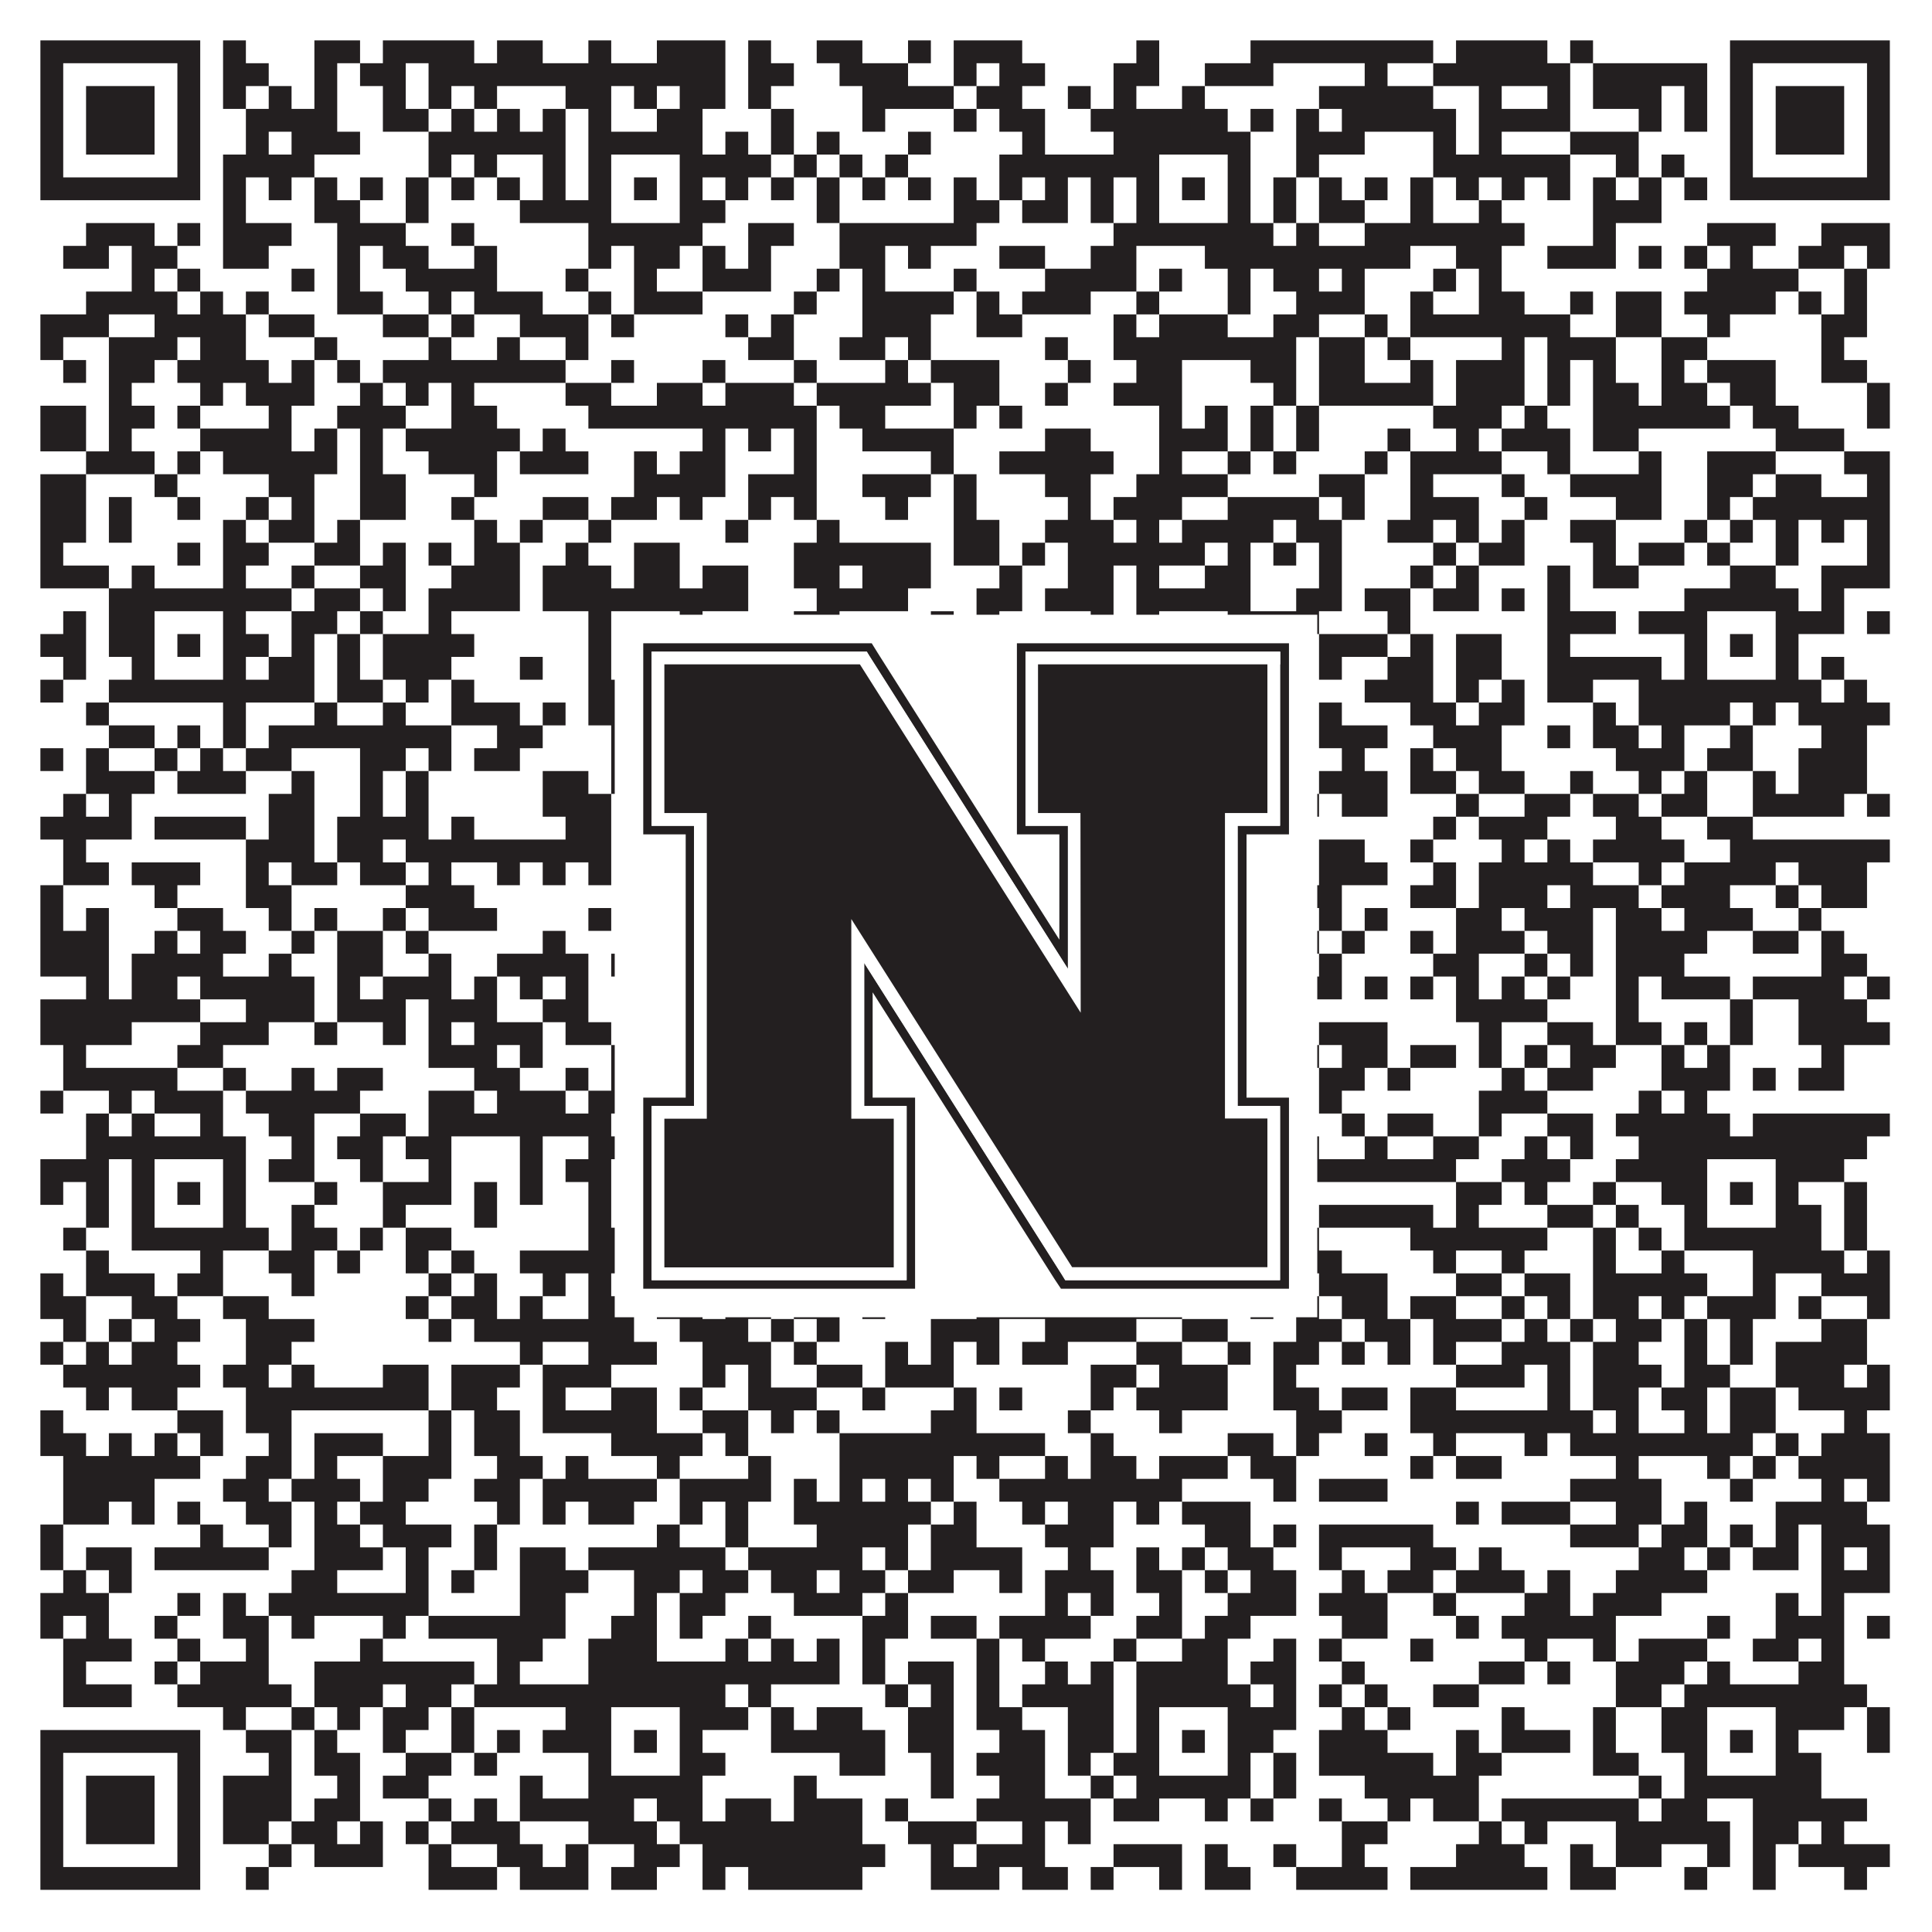
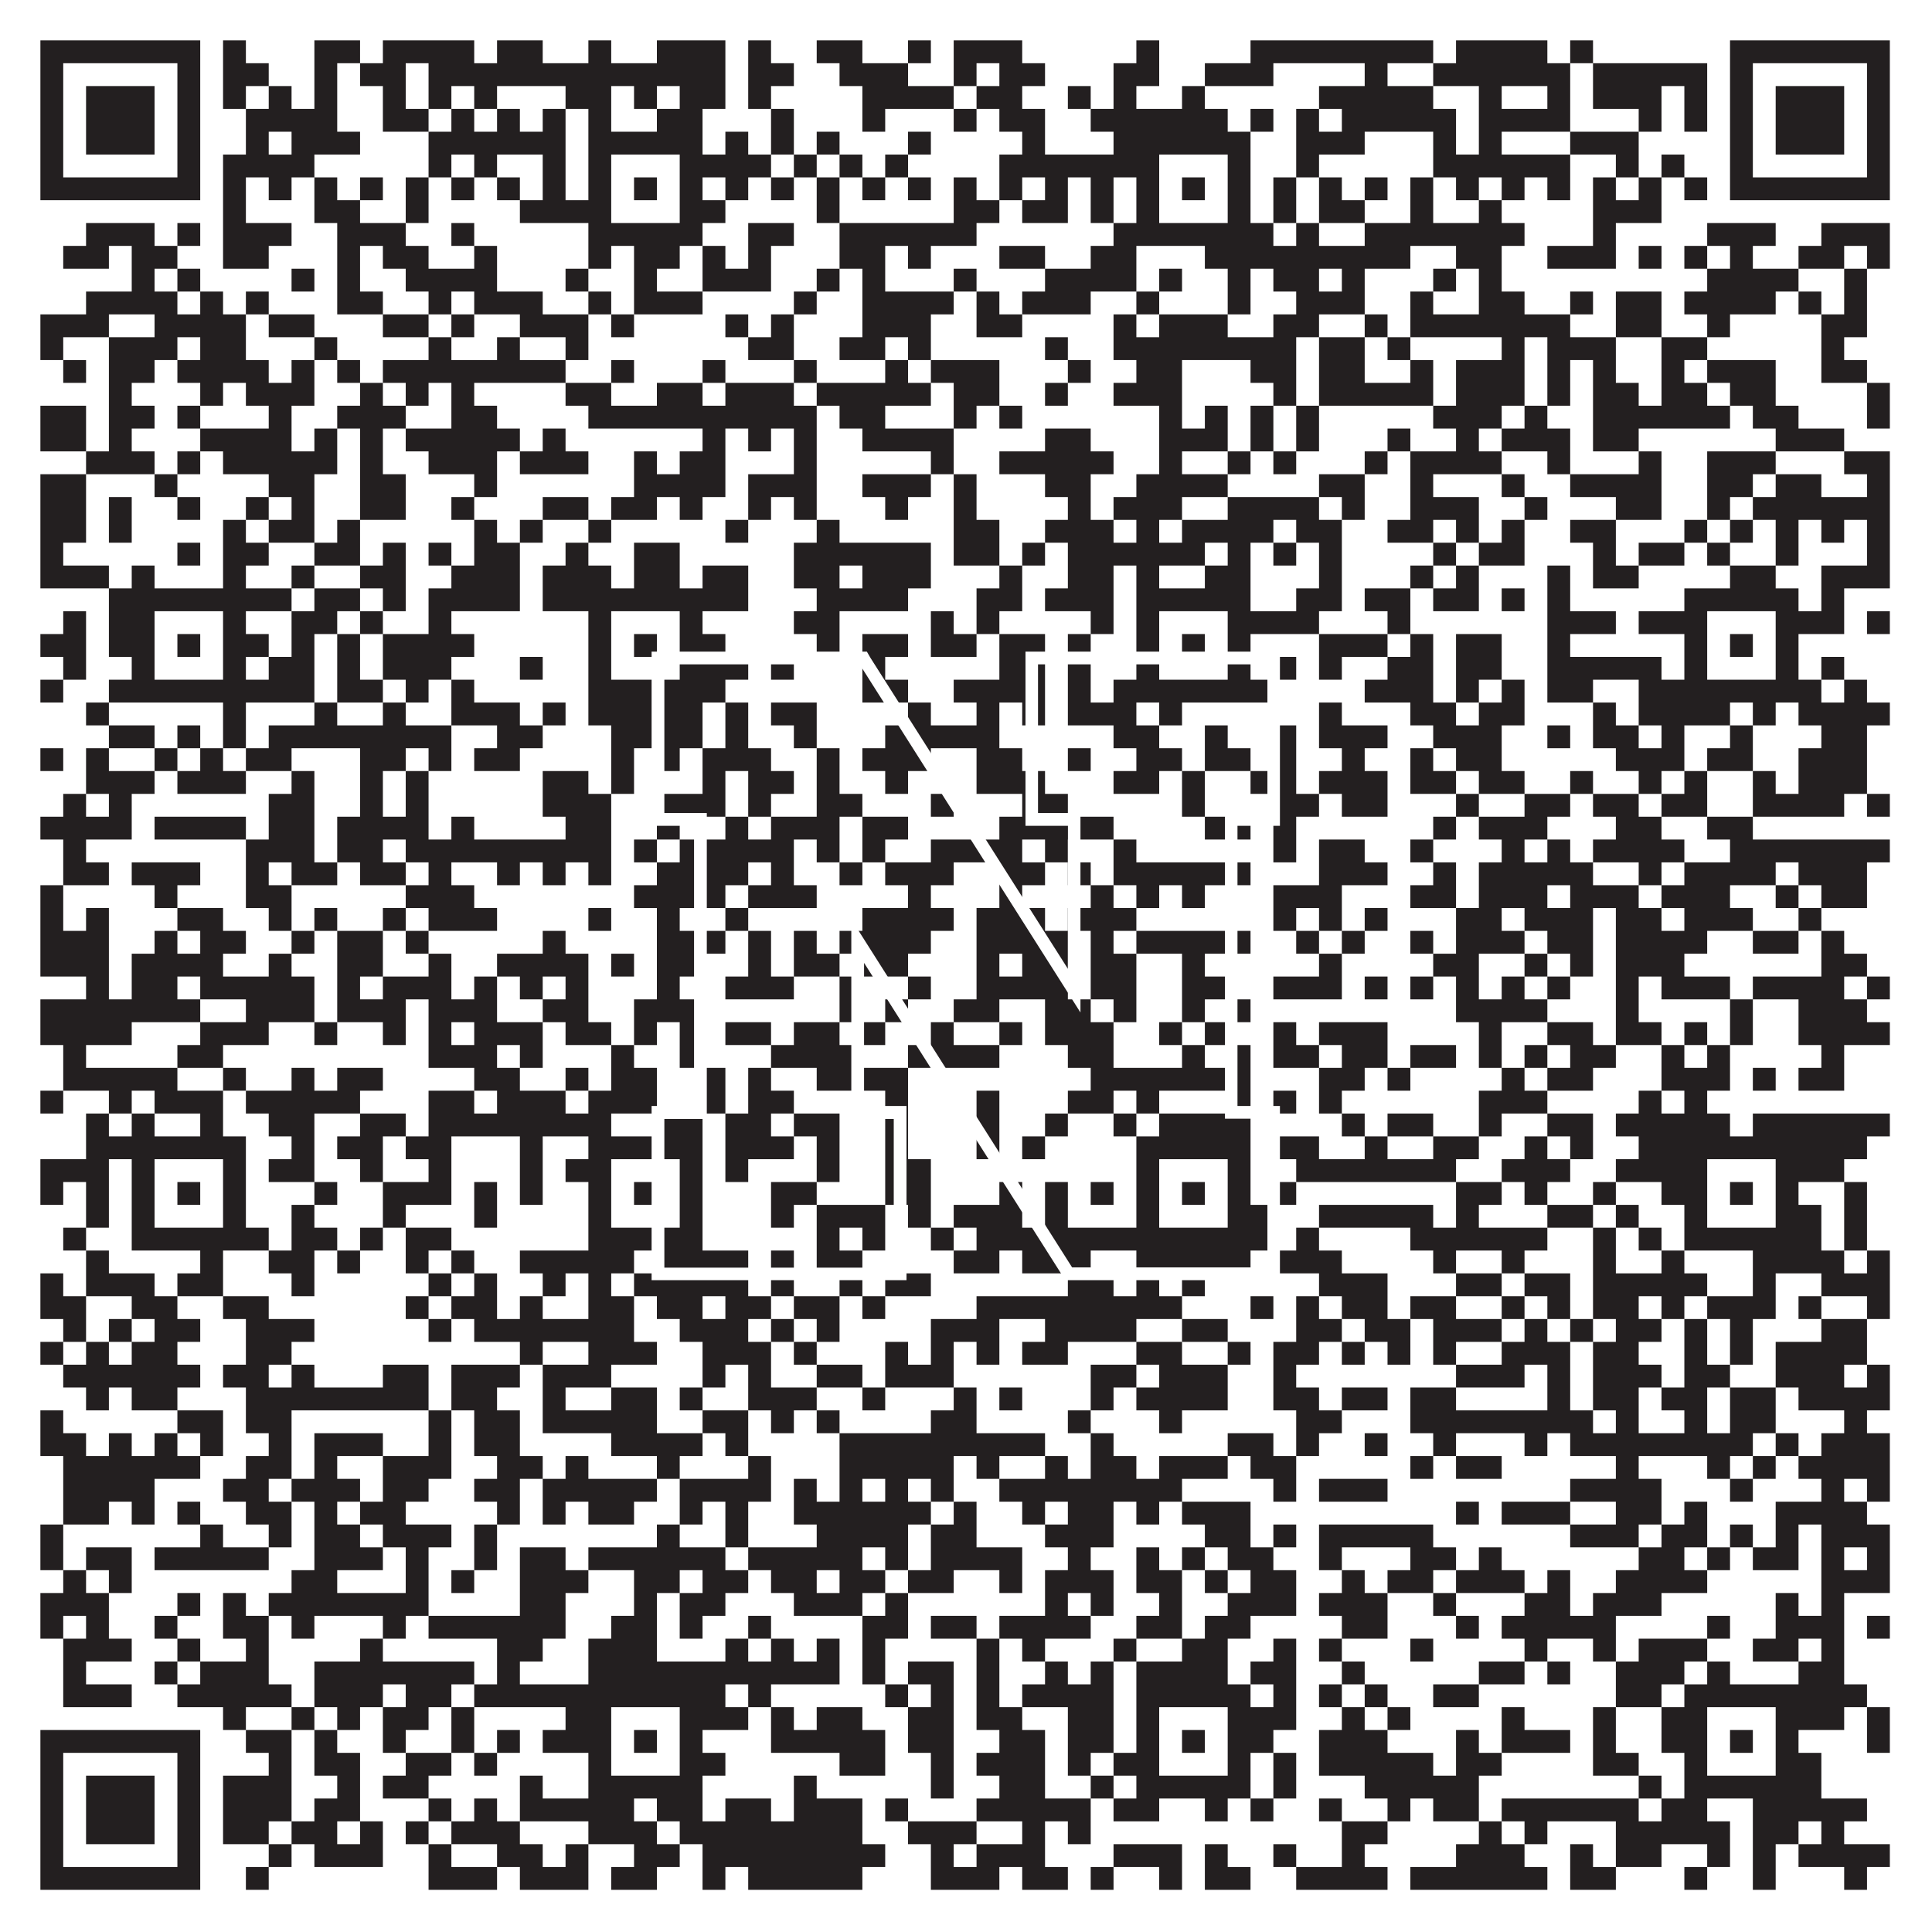
<svg xmlns="http://www.w3.org/2000/svg" version="1.1" width="1100px" height="1100px" viewBox="0 0 1100 1100">
-   <rect x="0" y="0" width="1100" height="1100" fill="#ffffff" fill-opacity="1" />
  <path fill="#231f20" fill-opacity="1" d="M23,23L114,23L114,36L23,36ZM127,23L140,23L140,36L127,36ZM179,23L205,23L205,36L179,36ZM218,23L270,23L270,36L218,36ZM283,23L309,23L309,36L283,36ZM335,23L348,23L348,36L335,36ZM374,23L413,23L413,36L374,36ZM426,23L439,23L439,36L426,36ZM465,23L491,23L491,36L465,36ZM517,23L530,23L530,36L517,36ZM543,23L582,23L582,36L543,36ZM647,23L660,23L660,36L647,36ZM712,23L816,23L816,36L712,36ZM829,23L881,23L881,36L829,36ZM894,23L907,23L907,36L894,36ZM985,23L1076,23L1076,36L985,36ZM23,36L36,36L36,49L23,49ZM101,36L114,36L114,49L101,49ZM127,36L153,36L153,49L127,49ZM179,36L192,36L192,49L179,49ZM205,36L231,36L231,49L205,49ZM244,36L413,36L413,49L244,49ZM426,36L452,36L452,49L426,49ZM478,36L517,36L517,49L478,49ZM543,36L556,36L556,49L543,49ZM569,36L595,36L595,49L569,49ZM634,36L660,36L660,49L634,49ZM686,36L725,36L725,49L686,49ZM777,36L790,36L790,49L777,49ZM816,36L894,36L894,49L816,49ZM907,36L972,36L972,49L907,49ZM985,36L998,36L998,49L985,49ZM1063,36L1076,36L1076,49L1063,49ZM23,49L36,49L36,62L23,62ZM49,49L88,49L88,62L49,62ZM101,49L114,49L114,62L101,62ZM127,49L140,49L140,62L127,62ZM153,49L166,49L166,62L153,62ZM179,49L192,49L192,62L179,62ZM218,49L231,49L231,62L218,62ZM244,49L257,49L257,62L244,62ZM270,49L283,49L283,62L270,62ZM322,49L348,49L348,62L322,62ZM361,49L374,49L374,62L361,62ZM387,49L413,49L413,62L387,62ZM426,49L439,49L439,62L426,62ZM491,49L543,49L543,62L491,62ZM556,49L582,49L582,62L556,62ZM608,49L621,49L621,62L608,62ZM634,49L647,49L647,62L634,62ZM673,49L686,49L686,62L673,62ZM751,49L816,49L816,62L751,62ZM842,49L855,49L855,62L842,62ZM881,49L894,49L894,62L881,62ZM907,49L946,49L946,62L907,62ZM959,49L972,49L972,62L959,62ZM985,49L998,49L998,62L985,62ZM1011,49L1050,49L1050,62L1011,62ZM1063,49L1076,49L1076,62L1063,62ZM23,62L36,62L36,75L23,75ZM49,62L88,62L88,75L49,75ZM101,62L114,62L114,75L101,75ZM140,62L192,62L192,75L140,75ZM218,62L244,62L244,75L218,75ZM257,62L270,62L270,75L257,75ZM283,62L296,62L296,75L283,75ZM309,62L322,62L322,75L309,75ZM335,62L348,62L348,75L335,75ZM374,62L400,62L400,75L374,75ZM439,62L452,62L452,75L439,75ZM491,62L504,62L504,75L491,75ZM543,62L556,62L556,75L543,75ZM569,62L595,62L595,75L569,75ZM621,62L699,62L699,75L621,75ZM712,62L725,62L725,75L712,75ZM738,62L751,62L751,75L738,75ZM764,62L829,62L829,75L764,75ZM842,62L894,62L894,75L842,75ZM933,62L946,62L946,75L933,75ZM959,62L972,62L972,75L959,75ZM985,62L998,62L998,75L985,75ZM1011,62L1050,62L1050,75L1011,75ZM1063,62L1076,62L1076,75L1063,75ZM23,75L36,75L36,88L23,88ZM49,75L88,75L88,88L49,88ZM101,75L114,75L114,88L101,88ZM140,75L153,75L153,88L140,88ZM166,75L205,75L205,88L166,88ZM244,75L322,75L322,88L244,88ZM335,75L400,75L400,88L335,88ZM413,75L426,75L426,88L413,88ZM439,75L452,75L452,88L439,88ZM465,75L478,75L478,88L465,88ZM517,75L530,75L530,88L517,88ZM582,75L595,75L595,88L582,88ZM634,75L712,75L712,88L634,88ZM738,75L777,75L777,88L738,88ZM816,75L829,75L829,88L816,88ZM842,75L855,75L855,88L842,88ZM894,75L933,75L933,88L894,88ZM985,75L998,75L998,88L985,88ZM1011,75L1050,75L1050,88L1011,88ZM1063,75L1076,75L1076,88L1063,88ZM23,88L36,88L36,101L23,101ZM101,88L114,88L114,101L101,101ZM127,88L179,88L179,101L127,101ZM244,88L257,88L257,101L244,101ZM270,88L283,88L283,101L270,101ZM309,88L322,88L322,101L309,101ZM335,88L348,88L348,101L335,101ZM387,88L439,88L439,101L387,101ZM452,88L465,88L465,101L452,101ZM478,88L491,88L491,101L478,101ZM504,88L517,88L517,101L504,101ZM569,88L660,88L660,101L569,101ZM699,88L712,88L712,101L699,101ZM738,88L751,88L751,101L738,101ZM816,88L894,88L894,101L816,101ZM920,88L933,88L933,101L920,101ZM946,88L959,88L959,101L946,101ZM985,88L998,88L998,101L985,101ZM1063,88L1076,88L1076,101L1063,101ZM23,101L114,101L114,114L23,114ZM127,101L140,101L140,114L127,114ZM153,101L166,101L166,114L153,114ZM179,101L192,101L192,114L179,114ZM205,101L218,101L218,114L205,114ZM231,101L244,101L244,114L231,114ZM257,101L270,101L270,114L257,114ZM283,101L296,101L296,114L283,114ZM309,101L322,101L322,114L309,114ZM335,101L348,101L348,114L335,114ZM361,101L374,101L374,114L361,114ZM387,101L400,101L400,114L387,114ZM413,101L426,101L426,114L413,114ZM439,101L452,101L452,114L439,114ZM465,101L478,101L478,114L465,114ZM491,101L504,101L504,114L491,114ZM517,101L530,101L530,114L517,114ZM543,101L556,101L556,114L543,114ZM569,101L582,101L582,114L569,114ZM595,101L608,101L608,114L595,114ZM621,101L634,101L634,114L621,114ZM647,101L660,101L660,114L647,114ZM673,101L686,101L686,114L673,114ZM699,101L712,101L712,114L699,114ZM725,101L738,101L738,114L725,114ZM751,101L764,101L764,114L751,114ZM777,101L790,101L790,114L777,114ZM803,101L816,101L816,114L803,114ZM829,101L842,101L842,114L829,114ZM855,101L868,101L868,114L855,114ZM881,101L894,101L894,114L881,114ZM907,101L920,101L920,114L907,114ZM933,101L946,101L946,114L933,114ZM959,101L972,101L972,114L959,114ZM985,101L1076,101L1076,114L985,114ZM127,114L140,114L140,127L127,127ZM179,114L205,114L205,127L179,127ZM231,114L244,114L244,127L231,127ZM296,114L348,114L348,127L296,127ZM387,114L413,114L413,127L387,127ZM465,114L478,114L478,127L465,127ZM543,114L569,114L569,127L543,127ZM582,114L608,114L608,127L582,127ZM621,114L634,114L634,127L621,127ZM647,114L660,114L660,127L647,127ZM699,114L712,114L712,127L699,127ZM725,114L738,114L738,127L725,127ZM751,114L777,114L777,127L751,127ZM803,114L816,114L816,127L803,127ZM842,114L855,114L855,127L842,127ZM907,114L946,114L946,127L907,127ZM49,127L88,127L88,140L49,140ZM101,127L114,127L114,140L101,140ZM127,127L166,127L166,140L127,140ZM192,127L231,127L231,140L192,140ZM257,127L270,127L270,140L257,140ZM335,127L400,127L400,140L335,140ZM426,127L452,127L452,140L426,140ZM478,127L556,127L556,140L478,140ZM634,127L725,127L725,140L634,140ZM738,127L751,127L751,140L738,140ZM777,127L868,127L868,140L777,140ZM907,127L920,127L920,140L907,140ZM972,127L1011,127L1011,140L972,140ZM1037,127L1076,127L1076,140L1037,140ZM36,140L62,140L62,153L36,153ZM75,140L101,140L101,153L75,153ZM127,140L153,140L153,153L127,153ZM192,140L205,140L205,153L192,153ZM218,140L244,140L244,153L218,153ZM270,140L283,140L283,153L270,153ZM335,140L348,140L348,153L335,153ZM361,140L387,140L387,153L361,153ZM400,140L413,140L413,153L400,153ZM426,140L439,140L439,153L426,153ZM478,140L504,140L504,153L478,153ZM517,140L530,140L530,153L517,153ZM569,140L595,140L595,153L569,153ZM621,140L647,140L647,153L621,153ZM686,140L803,140L803,153L686,153ZM829,140L855,140L855,153L829,153ZM881,140L920,140L920,153L881,153ZM933,140L946,140L946,153L933,153ZM959,140L972,140L972,153L959,153ZM985,140L998,140L998,153L985,153ZM1024,140L1050,140L1050,153L1024,153ZM1063,140L1076,140L1076,153L1063,153ZM75,153L88,153L88,166L75,166ZM101,153L114,153L114,166L101,166ZM166,153L179,153L179,166L166,166ZM192,153L205,153L205,166L192,166ZM231,153L283,153L283,166L231,166ZM322,153L335,153L335,166L322,166ZM361,153L374,153L374,166L361,166ZM400,153L439,153L439,166L400,166ZM465,153L478,153L478,166L465,166ZM491,153L504,153L504,166L491,166ZM543,153L556,153L556,166L543,166ZM595,153L647,153L647,166L595,166ZM660,153L673,153L673,166L660,166ZM699,153L712,153L712,166L699,166ZM725,153L751,153L751,166L725,166ZM764,153L777,153L777,166L764,166ZM816,153L829,153L829,166L816,166ZM842,153L855,153L855,166L842,166ZM972,153L1024,153L1024,166L972,166ZM1050,153L1063,153L1063,166L1050,166ZM49,166L101,166L101,179L49,179ZM114,166L127,166L127,179L114,179ZM140,166L153,166L153,179L140,179ZM192,166L218,166L218,179L192,179ZM244,166L257,166L257,179L244,179ZM270,166L309,166L309,179L270,179ZM335,166L348,166L348,179L335,179ZM361,166L400,166L400,179L361,179ZM452,166L465,166L465,179L452,179ZM491,166L543,166L543,179L491,179ZM556,166L569,166L569,179L556,179ZM582,166L621,166L621,179L582,179ZM647,166L660,166L660,179L647,179ZM699,166L712,166L712,179L699,179ZM738,166L777,166L777,179L738,179ZM803,166L816,166L816,179L803,179ZM842,166L868,166L868,179L842,179ZM894,166L907,166L907,179L894,179ZM920,166L946,166L946,179L920,179ZM959,166L1011,166L1011,179L959,179ZM1024,166L1037,166L1037,179L1024,179ZM1050,166L1063,166L1063,179L1050,179ZM23,179L62,179L62,192L23,192ZM88,179L140,179L140,192L88,192ZM153,179L179,179L179,192L153,192ZM218,179L244,179L244,192L218,192ZM257,179L270,179L270,192L257,192ZM296,179L335,179L335,192L296,192ZM348,179L361,179L361,192L348,192ZM413,179L426,179L426,192L413,192ZM439,179L452,179L452,192L439,192ZM491,179L530,179L530,192L491,192ZM556,179L582,179L582,192L556,192ZM634,179L647,179L647,192L634,192ZM660,179L699,179L699,192L660,192ZM725,179L751,179L751,192L725,192ZM777,179L790,179L790,192L777,192ZM803,179L894,179L894,192L803,192ZM920,179L946,179L946,192L920,192ZM972,179L985,179L985,192L972,192ZM1037,179L1063,179L1063,192L1037,192ZM23,192L36,192L36,205L23,205ZM62,192L101,192L101,205L62,205ZM114,192L140,192L140,205L114,205ZM179,192L192,192L192,205L179,205ZM244,192L257,192L257,205L244,205ZM283,192L296,192L296,205L283,205ZM322,192L335,192L335,205L322,205ZM426,192L452,192L452,205L426,205ZM478,192L504,192L504,205L478,205ZM517,192L530,192L530,205L517,205ZM595,192L608,192L608,205L595,205ZM634,192L738,192L738,205L634,205ZM751,192L777,192L777,205L751,205ZM790,192L803,192L803,205L790,205ZM855,192L868,192L868,205L855,205ZM881,192L920,192L920,205L881,205ZM946,192L972,192L972,205L946,205ZM1037,192L1050,192L1050,205L1037,205ZM36,205L49,205L49,218L36,218ZM62,205L88,205L88,218L62,218ZM101,205L153,205L153,218L101,218ZM166,205L179,205L179,218L166,218ZM192,205L205,205L205,218L192,218ZM218,205L322,205L322,218L218,218ZM348,205L361,205L361,218L348,218ZM400,205L413,205L413,218L400,218ZM452,205L465,205L465,218L452,218ZM504,205L517,205L517,218L504,218ZM530,205L569,205L569,218L530,218ZM608,205L621,205L621,218L608,218ZM647,205L673,205L673,218L647,218ZM712,205L738,205L738,218L712,218ZM751,205L777,205L777,218L751,218ZM803,205L816,205L816,218L803,218ZM829,205L868,205L868,218L829,218ZM881,205L894,205L894,218L881,218ZM907,205L920,205L920,218L907,218ZM946,205L959,205L959,218L946,218ZM972,205L1011,205L1011,218L972,218ZM1037,205L1063,205L1063,218L1037,218ZM62,218L75,218L75,231L62,231ZM114,218L127,218L127,231L114,231ZM140,218L179,218L179,231L140,231ZM205,218L218,218L218,231L205,231ZM231,218L244,218L244,231L231,231ZM257,218L270,218L270,231L257,231ZM322,218L348,218L348,231L322,231ZM374,218L400,218L400,231L374,231ZM413,218L452,218L452,231L413,231ZM465,218L530,218L530,231L465,231ZM543,218L569,218L569,231L543,231ZM595,218L608,218L608,231L595,231ZM634,218L673,218L673,231L634,231ZM725,218L738,218L738,231L725,231ZM751,218L816,218L816,231L751,231ZM829,218L868,218L868,231L829,231ZM881,218L894,218L894,231L881,231ZM907,218L933,218L933,231L907,231ZM946,218L972,218L972,231L946,231ZM985,218L1011,218L1011,231L985,231ZM1063,218L1076,218L1076,231L1063,231ZM23,231L49,231L49,244L23,244ZM62,231L88,231L88,244L62,244ZM101,231L114,231L114,244L101,244ZM153,231L166,231L166,244L153,244ZM192,231L231,231L231,244L192,244ZM257,231L283,231L283,244L257,244ZM335,231L465,231L465,244L335,244ZM478,231L504,231L504,244L478,244ZM543,231L556,231L556,244L543,244ZM569,231L582,231L582,244L569,244ZM660,231L673,231L673,244L660,244ZM686,231L699,231L699,244L686,244ZM712,231L725,231L725,244L712,244ZM738,231L751,231L751,244L738,244ZM816,231L855,231L855,244L816,244ZM868,231L881,231L881,244L868,244ZM907,231L985,231L985,244L907,244ZM998,231L1024,231L1024,244L998,244ZM1063,231L1076,231L1076,244L1063,244ZM23,244L49,244L49,257L23,257ZM62,244L75,244L75,257L62,257ZM114,244L166,244L166,257L114,257ZM179,244L192,244L192,257L179,257ZM205,244L218,244L218,257L205,257ZM231,244L296,244L296,257L231,257ZM309,244L322,244L322,257L309,257ZM400,244L413,244L413,257L400,257ZM426,244L439,244L439,257L426,257ZM452,244L465,244L465,257L452,257ZM491,244L543,244L543,257L491,257ZM595,244L621,244L621,257L595,257ZM660,244L699,244L699,257L660,257ZM712,244L725,244L725,257L712,257ZM738,244L751,244L751,257L738,257ZM790,244L803,244L803,257L790,257ZM829,244L842,244L842,257L829,257ZM855,244L894,244L894,257L855,257ZM907,244L933,244L933,257L907,257ZM1011,244L1050,244L1050,257L1011,257ZM49,257L88,257L88,270L49,270ZM101,257L114,257L114,270L101,270ZM127,257L192,257L192,270L127,270ZM205,257L218,257L218,270L205,270ZM244,257L283,257L283,270L244,270ZM296,257L335,257L335,270L296,270ZM361,257L374,257L374,270L361,270ZM387,257L413,257L413,270L387,270ZM452,257L465,257L465,270L452,270ZM530,257L543,257L543,270L530,270ZM569,257L634,257L634,270L569,270ZM660,257L673,257L673,270L660,270ZM699,257L712,257L712,270L699,270ZM725,257L738,257L738,270L725,270ZM777,257L790,257L790,270L777,270ZM803,257L855,257L855,270L803,270ZM881,257L894,257L894,270L881,270ZM933,257L946,257L946,270L933,270ZM972,257L1011,257L1011,270L972,270ZM1050,257L1076,257L1076,270L1050,270ZM23,270L49,270L49,283L23,283ZM88,270L101,270L101,283L88,283ZM153,270L179,270L179,283L153,283ZM205,270L231,270L231,283L205,283ZM270,270L283,270L283,283L270,283ZM361,270L413,270L413,283L361,283ZM426,270L465,270L465,283L426,283ZM491,270L530,270L530,283L491,283ZM543,270L556,270L556,283L543,283ZM595,270L621,270L621,283L595,283ZM647,270L699,270L699,283L647,283ZM751,270L777,270L777,283L751,283ZM803,270L816,270L816,283L803,283ZM855,270L868,270L868,283L855,283ZM894,270L946,270L946,283L894,283ZM972,270L998,270L998,283L972,283ZM1011,270L1037,270L1037,283L1011,283ZM1063,270L1076,270L1076,283L1063,283ZM23,283L49,283L49,296L23,296ZM62,283L75,283L75,296L62,296ZM101,283L114,283L114,296L101,296ZM140,283L153,283L153,296L140,296ZM166,283L179,283L179,296L166,296ZM205,283L231,283L231,296L205,296ZM257,283L270,283L270,296L257,296ZM309,283L335,283L335,296L309,296ZM348,283L374,283L374,296L348,296ZM387,283L400,283L400,296L387,296ZM426,283L439,283L439,296L426,296ZM452,283L465,283L465,296L452,296ZM504,283L517,283L517,296L504,296ZM543,283L556,283L556,296L543,296ZM608,283L621,283L621,296L608,296ZM634,283L673,283L673,296L634,296ZM699,283L751,283L751,296L699,296ZM764,283L777,283L777,296L764,296ZM803,283L842,283L842,296L803,296ZM868,283L881,283L881,296L868,296ZM920,283L946,283L946,296L920,296ZM972,283L985,283L985,296L972,296ZM998,283L1076,283L1076,296L998,296ZM23,296L49,296L49,309L23,309ZM62,296L75,296L75,309L62,309ZM127,296L140,296L140,309L127,309ZM153,296L179,296L179,309L153,309ZM192,296L205,296L205,309L192,309ZM270,296L283,296L283,309L270,309ZM296,296L309,296L309,309L296,309ZM335,296L348,296L348,309L335,309ZM413,296L426,296L426,309L413,309ZM465,296L478,296L478,309L465,309ZM543,296L569,296L569,309L543,309ZM595,296L634,296L634,309L595,309ZM647,296L660,296L660,309L647,309ZM673,296L725,296L725,309L673,309ZM738,296L764,296L764,309L738,309ZM790,296L816,296L816,309L790,309ZM829,296L842,296L842,309L829,309ZM855,296L868,296L868,309L855,309ZM894,296L920,296L920,309L894,309ZM959,296L972,296L972,309L959,309ZM985,296L998,296L998,309L985,309ZM1011,296L1024,296L1024,309L1011,309ZM1037,296L1050,296L1050,309L1037,309ZM1063,296L1076,296L1076,309L1063,309ZM23,309L36,309L36,322L23,322ZM101,309L114,309L114,322L101,322ZM127,309L153,309L153,322L127,322ZM179,309L205,309L205,322L179,322ZM218,309L231,309L231,322L218,322ZM244,309L257,309L257,322L244,322ZM270,309L296,309L296,322L270,322ZM322,309L335,309L335,322L322,322ZM361,309L387,309L387,322L361,322ZM452,309L530,309L530,322L452,322ZM543,309L569,309L569,322L543,322ZM582,309L595,309L595,322L582,322ZM608,309L686,309L686,322L608,322ZM699,309L712,309L712,322L699,322ZM725,309L738,309L738,322L725,322ZM751,309L764,309L764,322L751,322ZM816,309L829,309L829,322L816,322ZM842,309L868,309L868,322L842,322ZM907,309L920,309L920,322L907,322ZM933,309L959,309L959,322L933,322ZM972,309L985,309L985,322L972,322ZM1011,309L1024,309L1024,322L1011,322ZM1063,309L1076,309L1076,322L1063,322ZM23,322L62,322L62,335L23,335ZM75,322L88,322L88,335L75,335ZM127,322L140,322L140,335L127,335ZM166,322L179,322L179,335L166,335ZM205,322L231,322L231,335L205,335ZM257,322L296,322L296,335L257,335ZM309,322L348,322L348,335L309,335ZM361,322L387,322L387,335L361,335ZM400,322L426,322L426,335L400,335ZM452,322L478,322L478,335L452,335ZM491,322L530,322L530,335L491,335ZM569,322L582,322L582,335L569,335ZM608,322L634,322L634,335L608,335ZM647,322L660,322L660,335L647,335ZM686,322L712,322L712,335L686,335ZM751,322L764,322L764,335L751,335ZM803,322L816,322L816,335L803,335ZM829,322L842,322L842,335L829,335ZM881,322L894,322L894,335L881,335ZM907,322L933,322L933,335L907,335ZM985,322L1011,322L1011,335L985,335ZM1037,322L1076,322L1076,335L1037,335ZM62,335L166,335L166,348L62,348ZM179,335L205,335L205,348L179,348ZM218,335L231,335L231,348L218,348ZM244,335L296,335L296,348L244,348ZM309,335L426,335L426,348L309,348ZM465,335L517,335L517,348L465,348ZM556,335L582,335L582,348L556,348ZM595,335L634,335L634,348L595,348ZM647,335L712,335L712,348L647,348ZM738,335L764,335L764,348L738,348ZM777,335L803,335L803,348L777,348ZM816,335L842,335L842,348L816,348ZM855,335L868,335L868,348L855,348ZM881,335L894,335L894,348L881,348ZM959,335L1024,335L1024,348L959,348ZM1037,335L1050,335L1050,348L1037,348ZM36,348L49,348L49,361L36,361ZM62,348L88,348L88,361L62,361ZM127,348L140,348L140,361L127,361ZM166,348L192,348L192,361L166,361ZM205,348L218,348L218,361L205,361ZM244,348L257,348L257,361L244,361ZM335,348L348,348L348,361L335,361ZM387,348L400,348L400,361L387,361ZM452,348L478,348L478,361L452,361ZM530,348L543,348L543,361L530,361ZM556,348L569,348L569,361L556,361ZM621,348L634,348L634,361L621,361ZM647,348L660,348L660,361L647,361ZM699,348L751,348L751,361L699,361ZM790,348L803,348L803,361L790,361ZM881,348L920,348L920,361L881,361ZM933,348L972,348L972,361L933,361ZM1011,348L1050,348L1050,361L1011,361ZM1063,348L1076,348L1076,361L1063,361ZM23,361L49,361L49,374L23,374ZM62,361L88,361L88,374L62,374ZM101,361L114,361L114,374L101,374ZM127,361L153,361L153,374L127,374ZM166,361L179,361L179,374L166,374ZM192,361L205,361L205,374L192,374ZM218,361L270,361L270,374L218,374ZM335,361L348,361L348,374L335,374ZM361,361L374,361L374,374L361,374ZM387,361L413,361L413,374L387,374ZM465,361L478,361L478,374L465,374ZM491,361L517,361L517,374L491,374ZM530,361L556,361L556,374L530,374ZM569,361L595,361L595,374L569,374ZM608,361L621,361L621,374L608,374ZM647,361L660,361L660,374L647,374ZM673,361L686,361L686,374L673,374ZM699,361L712,361L712,374L699,374ZM751,361L790,361L790,374L751,374ZM803,361L816,361L816,374L803,374ZM829,361L855,361L855,374L829,374ZM881,361L894,361L894,374L881,374ZM959,361L972,361L972,374L959,374ZM985,361L998,361L998,374L985,374ZM1011,361L1024,361L1024,374L1011,374ZM36,374L49,374L49,387L36,387ZM75,374L88,374L88,387L75,387ZM127,374L140,374L140,387L127,387ZM153,374L179,374L179,387L153,387ZM192,374L205,374L205,387L192,387ZM218,374L257,374L257,387L218,387ZM296,374L309,374L309,387L296,387ZM335,374L348,374L348,387L335,387ZM387,374L426,374L426,387L387,387ZM439,374L452,374L452,387L439,387ZM491,374L504,374L504,387L491,387ZM569,374L595,374L595,387L569,387ZM608,374L621,374L621,387L608,387ZM647,374L660,374L660,387L647,387ZM699,374L712,374L712,387L699,387ZM725,374L738,374L738,387L725,387ZM751,374L764,374L764,387L751,387ZM790,374L816,374L816,387L790,387ZM829,374L855,374L855,387L829,387ZM881,374L946,374L946,387L881,387ZM959,374L972,374L972,387L959,387ZM1011,374L1024,374L1024,387L1011,387ZM1037,374L1050,374L1050,387L1037,387ZM23,387L36,387L36,400L23,400ZM62,387L179,387L179,400L62,400ZM192,387L218,387L218,400L192,400ZM231,387L244,387L244,400L231,400ZM257,387L270,387L270,400L257,400ZM335,387L413,387L413,400L335,400ZM491,387L517,387L517,400L491,400ZM543,387L595,387L595,400L543,400ZM608,387L621,387L621,400L608,400ZM634,387L725,387L725,400L634,400ZM777,387L816,387L816,400L777,400ZM829,387L842,387L842,400L829,400ZM855,387L868,387L868,400L855,400ZM881,387L907,387L907,400L881,400ZM933,387L1037,387L1037,400L933,400ZM1050,387L1063,387L1063,400L1050,400ZM49,400L62,400L62,413L49,413ZM127,400L140,400L140,413L127,413ZM179,400L192,400L192,413L179,413ZM218,400L231,400L231,413L218,413ZM257,400L296,400L296,413L257,413ZM309,400L322,400L322,413L309,413ZM335,400L400,400L400,413L335,413ZM413,400L426,400L426,413L413,413ZM439,400L465,400L465,413L439,413ZM517,400L530,400L530,413L517,413ZM556,400L569,400L569,413L556,413ZM582,400L595,400L595,413L582,413ZM608,400L647,400L647,413L608,413ZM660,400L673,400L673,413L660,413ZM751,400L764,400L764,413L751,413ZM803,400L829,400L829,413L803,413ZM842,400L868,400L868,413L842,413ZM907,400L920,400L920,413L907,413ZM933,400L985,400L985,413L933,413ZM998,400L1011,400L1011,413L998,413ZM1024,400L1076,400L1076,413L1024,413ZM62,413L88,413L88,426L62,426ZM101,413L114,413L114,426L101,426ZM127,413L140,413L140,426L127,426ZM153,413L257,413L257,426L153,426ZM283,413L309,413L309,426L283,426ZM348,413L400,413L400,426L348,426ZM413,413L426,413L426,426L413,426ZM452,413L465,413L465,426L452,426ZM504,413L569,413L569,426L504,426ZM634,413L660,413L660,426L634,426ZM686,413L699,413L699,426L686,426ZM725,413L738,413L738,426L725,426ZM751,413L790,413L790,426L751,426ZM816,413L855,413L855,426L816,426ZM881,413L894,413L894,426L881,426ZM907,413L933,413L933,426L907,426ZM946,413L959,413L959,426L946,426ZM985,413L998,413L998,426L985,426ZM1037,413L1063,413L1063,426L1037,426ZM23,426L36,426L36,439L23,439ZM49,426L62,426L62,439L49,439ZM88,426L101,426L101,439L88,439ZM114,426L127,426L127,439L114,439ZM140,426L166,426L166,439L140,439ZM205,426L231,426L231,439L205,439ZM244,426L257,426L257,439L244,439ZM270,426L296,426L296,439L270,439ZM348,426L361,426L361,439L348,439ZM374,426L387,426L387,439L374,439ZM400,426L439,426L439,439L400,439ZM465,426L478,426L478,439L465,439ZM491,426L530,426L530,439L491,439ZM556,426L582,426L582,439L556,439ZM608,426L621,426L621,439L608,439ZM647,426L673,426L673,439L647,439ZM686,426L712,426L712,439L686,439ZM725,426L738,426L738,439L725,439ZM764,426L777,426L777,439L764,439ZM803,426L816,426L816,439L803,439ZM829,426L855,426L855,439L829,439ZM920,426L959,426L959,439L920,439ZM972,426L998,426L998,439L972,439ZM1024,426L1063,426L1063,439L1024,439ZM49,439L88,439L88,452L49,452ZM101,439L140,439L140,452L101,452ZM166,439L179,439L179,452L166,452ZM205,439L218,439L218,452L205,452ZM231,439L244,439L244,452L231,452ZM309,439L335,439L335,452L309,452ZM348,439L361,439L361,452L348,452ZM400,439L413,439L413,452L400,452ZM426,439L452,439L452,452L426,452ZM465,439L478,439L478,452L465,452ZM504,439L517,439L517,452L504,452ZM556,439L595,439L595,452L556,452ZM634,439L660,439L660,452L634,452ZM673,439L686,439L686,452L673,452ZM712,439L738,439L738,452L712,452ZM751,439L790,439L790,452L751,452ZM803,439L829,439L829,452L803,452ZM842,439L868,439L868,452L842,452ZM894,439L907,439L907,452L894,452ZM933,439L946,439L946,452L933,452ZM959,439L972,439L972,452L959,452ZM998,439L1011,439L1011,452L998,452ZM1024,439L1063,439L1063,452L1024,452ZM36,452L49,452L49,465L36,465ZM62,452L75,452L75,465L62,465ZM153,452L179,452L179,465L153,465ZM205,452L218,452L218,465L205,465ZM231,452L244,452L244,465L231,465ZM309,452L348,452L348,465L309,465ZM374,452L413,452L413,465L374,465ZM426,452L439,452L439,465L426,465ZM465,452L491,452L491,465L465,465ZM530,452L543,452L543,465L530,465ZM582,452L608,452L608,465L582,465ZM673,452L686,452L686,465L673,465ZM725,452L751,452L751,465L725,465ZM764,452L790,452L790,465L764,465ZM829,452L842,452L842,465L829,465ZM868,452L894,452L894,465L868,465ZM907,452L933,452L933,465L907,465ZM946,452L972,452L972,465L946,465ZM998,452L1050,452L1050,465L998,465ZM1063,452L1076,452L1076,465L1063,465ZM23,465L75,465L75,478L23,478ZM88,465L140,465L140,478L88,478ZM153,465L179,465L179,478L153,478ZM192,465L244,465L244,478L192,478ZM257,465L270,465L270,478L257,478ZM322,465L348,465L348,478L322,478ZM374,465L387,465L387,478L374,478ZM413,465L426,465L426,478L413,478ZM439,465L478,465L478,478L439,478ZM491,465L517,465L517,478L491,478ZM569,465L634,465L634,478L569,478ZM686,465L712,465L712,478L686,478ZM725,465L738,465L738,478L725,478ZM816,465L829,465L829,478L816,478ZM842,465L881,465L881,478L842,478ZM920,465L946,465L946,478L920,478ZM972,465L998,465L998,478L972,478ZM36,478L49,478L49,491L36,491ZM140,478L179,478L179,491L140,491ZM192,478L218,478L218,491L192,491ZM231,478L348,478L348,491L231,491ZM361,478L374,478L374,491L361,491ZM387,478L452,478L452,491L387,491ZM465,478L478,478L478,491L465,491ZM491,478L504,478L504,491L491,491ZM530,478L582,478L582,491L530,491ZM595,478L608,478L608,491L595,491ZM634,478L647,478L647,491L634,491ZM725,478L738,478L738,491L725,491ZM751,478L777,478L777,491L751,491ZM803,478L816,478L816,491L803,491ZM855,478L868,478L868,491L855,491ZM881,478L894,478L894,491L881,491ZM907,478L959,478L959,491L907,491ZM985,478L1076,478L1076,491L985,491ZM36,491L62,491L62,504L36,504ZM75,491L114,491L114,504L75,504ZM140,491L153,491L153,504L140,504ZM166,491L192,491L192,504L166,504ZM205,491L231,491L231,504L205,504ZM244,491L257,491L257,504L244,504ZM283,491L296,491L296,504L283,504ZM309,491L322,491L322,504L309,504ZM335,491L348,491L348,504L335,504ZM374,491L426,491L426,504L374,504ZM439,491L452,491L452,504L439,504ZM478,491L491,491L491,504L478,504ZM504,491L543,491L543,504L504,504ZM569,491L595,491L595,504L569,504ZM608,491L621,491L621,504L608,504ZM634,491L712,491L712,504L634,504ZM751,491L790,491L790,504L751,504ZM816,491L829,491L829,504L816,504ZM842,491L907,491L907,504L842,504ZM933,491L946,491L946,504L933,504ZM959,491L1011,491L1011,504L959,504ZM1024,491L1063,491L1063,504L1024,504ZM23,504L36,504L36,517L23,517ZM88,504L101,504L101,517L88,517ZM140,504L166,504L166,517L140,517ZM231,504L270,504L270,517L231,517ZM361,504L413,504L413,517L361,517ZM426,504L465,504L465,517L426,517ZM517,504L530,504L530,517L517,517ZM569,504L582,504L582,517L569,517ZM621,504L634,504L634,517L621,517ZM647,504L660,504L660,517L647,517ZM673,504L686,504L686,517L673,517ZM725,504L764,504L764,517L725,517ZM803,504L829,504L829,517L803,517ZM842,504L881,504L881,517L842,517ZM894,504L933,504L933,517L894,517ZM946,504L985,504L985,517L946,517ZM1011,504L1024,504L1024,517L1011,517ZM1037,504L1063,504L1063,517L1037,517ZM23,517L36,517L36,530L23,530ZM49,517L62,517L62,530L49,530ZM101,517L127,517L127,530L101,530ZM153,517L166,517L166,530L153,530ZM179,517L192,517L192,530L179,530ZM218,517L231,517L231,530L218,530ZM244,517L283,517L283,530L244,530ZM335,517L348,517L348,530L335,530ZM374,517L387,517L387,530L374,530ZM413,517L426,517L426,530L413,530ZM491,517L543,517L543,530L491,530ZM556,517L595,517L595,530L556,530ZM608,517L647,517L647,530L608,530ZM725,517L738,517L738,530L725,530ZM751,517L764,517L764,530L751,530ZM777,517L790,517L790,530L777,530ZM829,517L855,517L855,530L829,530ZM868,517L907,517L907,530L868,530ZM920,517L946,517L946,530L920,530ZM959,517L998,517L998,530L959,530ZM1024,517L1037,517L1037,530L1024,530ZM23,530L62,530L62,543L23,543ZM88,530L101,530L101,543L88,543ZM114,530L140,530L140,543L114,543ZM166,530L179,530L179,543L166,543ZM192,530L218,530L218,543L192,543ZM231,530L244,530L244,543L231,543ZM309,530L322,530L322,543L309,543ZM374,530L413,530L413,543L374,543ZM426,530L439,530L439,543L426,543ZM452,530L465,530L465,543L452,543ZM478,530L530,530L530,543L478,543ZM556,530L608,530L608,543L556,543ZM621,530L634,530L634,543L621,543ZM647,530L712,530L712,543L647,543ZM738,530L751,530L751,543L738,543ZM764,530L777,530L777,543L764,543ZM803,530L816,530L816,543L803,543ZM829,530L868,530L868,543L829,543ZM881,530L907,530L907,543L881,543ZM920,530L972,530L972,543L920,543ZM998,530L1024,530L1024,543L998,543ZM1037,530L1050,530L1050,543L1037,543ZM23,543L62,543L62,556L23,556ZM75,543L127,543L127,556L75,556ZM153,543L166,543L166,556L153,556ZM192,543L218,543L218,556L192,556ZM244,543L257,543L257,556L244,556ZM283,543L335,543L335,556L283,556ZM348,543L361,543L361,556L348,556ZM374,543L400,543L400,556L374,556ZM426,543L439,543L439,556L426,556ZM452,543L478,543L478,556L452,556ZM491,543L517,543L517,556L491,556ZM556,543L569,543L569,556L556,556ZM582,543L608,543L608,556L582,556ZM621,543L647,543L647,556L621,556ZM673,543L686,543L686,556L673,556ZM751,543L764,543L764,556L751,556ZM816,543L842,543L842,556L816,556ZM868,543L881,543L881,556L868,556ZM894,543L907,543L907,556L894,556ZM920,543L959,543L959,556L920,556ZM1037,543L1063,543L1063,556L1037,556ZM49,556L62,556L62,569L49,569ZM75,556L101,556L101,569L75,569ZM114,556L179,556L179,569L114,569ZM192,556L205,556L205,569L192,569ZM218,556L257,556L257,569L218,569ZM270,556L283,556L283,569L270,569ZM296,556L309,556L309,569L296,569ZM322,556L335,556L335,569L322,569ZM374,556L387,556L387,569L374,569ZM413,556L452,556L452,569L413,569ZM478,556L491,556L491,569L478,569ZM517,556L530,556L530,569L517,569ZM556,556L608,556L608,569L556,569ZM621,556L647,556L647,569L621,569ZM673,556L699,556L699,569L673,569ZM725,556L764,556L764,569L725,569ZM777,556L790,556L790,569L777,569ZM803,556L816,556L816,569L803,569ZM829,556L842,556L842,569L829,569ZM855,556L868,556L868,569L855,569ZM881,556L894,556L894,569L881,569ZM920,556L933,556L933,569L920,569ZM946,556L985,556L985,569L946,569ZM998,556L1050,556L1050,569L998,569ZM1063,556L1076,556L1076,569L1063,569ZM23,569L114,569L114,582L23,582ZM140,569L179,569L179,582L140,582ZM192,569L231,569L231,582L192,582ZM244,569L283,569L283,582L244,582ZM309,569L335,569L335,582L309,582ZM361,569L400,569L400,582L361,582ZM478,569L491,569L491,582L478,582ZM504,569L517,569L517,582L504,582ZM543,569L569,569L569,582L543,582ZM595,569L621,569L621,582L595,582ZM634,569L647,569L647,582L634,582ZM673,569L686,569L686,582L673,582ZM699,569L712,569L712,582L699,582ZM829,569L881,569L881,582L829,582ZM920,569L933,569L933,582L920,582ZM985,569L998,569L998,582L985,582ZM1024,569L1063,569L1063,582L1024,582ZM23,582L75,582L75,595L23,595ZM114,582L153,582L153,595L114,595ZM179,582L192,582L192,595L179,595ZM218,582L231,582L231,595L218,595ZM244,582L257,582L257,595L244,595ZM270,582L309,582L309,595L270,595ZM322,582L348,582L348,595L322,595ZM361,582L374,582L374,595L361,595ZM387,582L400,582L400,595L387,595ZM413,582L439,582L439,595L413,595ZM452,582L478,582L478,595L452,595ZM491,582L504,582L504,595L491,595ZM530,582L543,582L543,595L530,595ZM569,582L582,582L582,595L569,595ZM595,582L634,582L634,595L595,595ZM660,582L673,582L673,595L660,595ZM686,582L699,582L699,595L686,595ZM725,582L738,582L738,595L725,595ZM751,582L790,582L790,595L751,595ZM842,582L855,582L855,595L842,595ZM881,582L907,582L907,595L881,595ZM920,582L946,582L946,595L920,595ZM959,582L972,582L972,595L959,595ZM985,582L998,582L998,595L985,595ZM1024,582L1076,582L1076,595L1024,595ZM36,595L49,595L49,608L36,608ZM101,595L127,595L127,608L101,608ZM244,595L283,595L283,608L244,608ZM296,595L309,595L309,608L296,608ZM348,595L361,595L361,608L348,608ZM387,595L400,595L400,608L387,608ZM439,595L491,595L491,608L439,608ZM517,595L569,595L569,608L517,608ZM608,595L634,595L634,608L608,608ZM673,595L686,595L686,608L673,608ZM699,595L712,595L712,608L699,608ZM725,595L751,595L751,608L725,608ZM764,595L790,595L790,608L764,608ZM803,595L829,595L829,608L803,608ZM842,595L855,595L855,608L842,608ZM868,595L881,595L881,608L868,608ZM894,595L920,595L920,608L894,608ZM946,595L959,595L959,608L946,608ZM972,595L985,595L985,608L972,608ZM1037,595L1050,595L1050,608L1037,608ZM36,608L101,608L101,621L36,621ZM127,608L140,608L140,621L127,621ZM166,608L179,608L179,621L166,621ZM192,608L218,608L218,621L192,621ZM270,608L296,608L296,621L270,621ZM322,608L335,608L335,621L322,621ZM348,608L374,608L374,621L348,621ZM400,608L413,608L413,621L400,621ZM426,608L439,608L439,621L426,621ZM465,608L517,608L517,621L465,621ZM621,608L712,608L712,621L621,621ZM751,608L777,608L777,621L751,621ZM790,608L803,608L803,621L790,621ZM855,608L868,608L868,621L855,621ZM881,608L907,608L907,621L881,621ZM946,608L985,608L985,621L946,621ZM998,608L1011,608L1011,621L998,621ZM1024,608L1050,608L1050,621L1024,621ZM23,621L36,621L36,634L23,634ZM62,621L75,621L75,634L62,634ZM88,621L127,621L127,634L88,634ZM140,621L205,621L205,634L140,634ZM244,621L270,621L270,634L244,634ZM283,621L322,621L322,634L283,634ZM335,621L374,621L374,634L335,634ZM400,621L413,621L413,634L400,634ZM426,621L452,621L452,634L426,634ZM504,621L517,621L517,634L504,634ZM556,621L569,621L569,634L556,634ZM608,621L634,621L634,634L608,634ZM647,621L660,621L660,634L647,634ZM699,621L712,621L712,634L699,634ZM725,621L738,621L738,634L725,634ZM751,621L764,621L764,634L751,634ZM842,621L881,621L881,634L842,634ZM933,621L946,621L946,634L933,634ZM959,621L972,621L972,634L959,634ZM49,634L62,634L62,647L49,647ZM75,634L88,634L88,647L75,647ZM114,634L127,634L127,647L114,647ZM153,634L179,634L179,647L153,647ZM205,634L231,634L231,647L205,647ZM244,634L348,634L348,647L244,647ZM374,634L400,634L400,647L374,647ZM413,634L439,634L439,647L413,647ZM452,634L478,634L478,647L452,647ZM504,634L517,634L517,647L504,647ZM556,634L569,634L569,647L556,647ZM595,634L608,634L608,647L595,647ZM634,634L647,634L647,647L634,647ZM660,634L712,634L712,647L660,647ZM764,634L777,634L777,647L764,647ZM790,634L816,634L816,647L790,647ZM842,634L855,634L855,647L842,647ZM881,634L907,634L907,647L881,647ZM920,634L985,634L985,647L920,647ZM998,634L1076,634L1076,647L998,647ZM49,647L140,647L140,660L49,660ZM166,647L179,647L179,660L166,660ZM192,647L218,647L218,660L192,660ZM231,647L257,647L257,660L231,660ZM296,647L309,647L309,660L296,660ZM335,647L400,647L400,660L335,660ZM413,647L452,647L452,660L413,660ZM465,647L478,647L478,660L465,660ZM504,647L517,647L517,660L504,660ZM556,647L569,647L569,660L556,660ZM582,647L595,647L595,660L582,660ZM647,647L712,647L712,660L647,660ZM725,647L751,647L751,660L725,660ZM777,647L790,647L790,660L777,660ZM816,647L842,647L842,660L816,660ZM868,647L881,647L881,660L868,660ZM894,647L907,647L907,660L894,660ZM933,647L1063,647L1063,660L933,660ZM23,660L62,660L62,673L23,673ZM75,660L88,660L88,673L75,673ZM127,660L140,660L140,673L127,673ZM153,660L179,660L179,673L153,673ZM205,660L218,660L218,673L205,673ZM244,660L257,660L257,673L244,673ZM296,660L309,660L309,673L296,673ZM322,660L348,660L348,673L322,673ZM387,660L400,660L400,673L387,673ZM413,660L426,660L426,673L413,673ZM465,660L478,660L478,673L465,673ZM504,660L530,660L530,673L504,673ZM647,660L660,660L660,673L647,673ZM699,660L712,660L712,673L699,673ZM738,660L829,660L829,673L738,673ZM855,660L894,660L894,673L855,673ZM920,660L972,660L972,673L920,673ZM1011,660L1050,660L1050,673L1011,673ZM23,673L36,673L36,686L23,686ZM49,673L62,673L62,686L49,686ZM75,673L88,673L88,686L75,686ZM101,673L114,673L114,686L101,686ZM127,673L140,673L140,686L127,686ZM179,673L192,673L192,686L179,686ZM218,673L257,673L257,686L218,686ZM270,673L283,673L283,686L270,686ZM296,673L309,673L309,686L296,686ZM335,673L348,673L348,686L335,686ZM361,673L374,673L374,686L361,686ZM387,673L400,673L400,686L387,686ZM439,673L465,673L465,686L439,686ZM504,673L530,673L530,686L504,686ZM569,673L582,673L582,686L569,686ZM595,673L608,673L608,686L595,686ZM621,673L634,673L634,686L621,686ZM647,673L660,673L660,686L647,686ZM673,673L686,673L686,686L673,686ZM699,673L712,673L712,686L699,686ZM725,673L738,673L738,686L725,686ZM829,673L855,673L855,686L829,686ZM868,673L881,673L881,686L868,686ZM907,673L920,673L920,686L907,686ZM946,673L972,673L972,686L946,686ZM985,673L998,673L998,686L985,686ZM1011,673L1024,673L1024,686L1011,686ZM1050,673L1063,673L1063,686L1050,686ZM49,686L62,686L62,699L49,699ZM75,686L88,686L88,699L75,699ZM127,686L140,686L140,699L127,699ZM166,686L179,686L179,699L166,699ZM218,686L231,686L231,699L218,699ZM270,686L283,686L283,699L270,699ZM335,686L348,686L348,699L335,699ZM387,686L400,686L400,699L387,699ZM439,686L452,686L452,699L439,699ZM465,686L504,686L504,699L465,699ZM517,686L530,686L530,699L517,699ZM543,686L582,686L582,699L543,699ZM595,686L608,686L608,699L595,699ZM647,686L660,686L660,699L647,699ZM699,686L725,686L725,699L699,699ZM751,686L816,686L816,699L751,699ZM829,686L842,686L842,699L829,699ZM881,686L907,686L907,699L881,699ZM920,686L933,686L933,699L920,699ZM959,686L972,686L972,699L959,699ZM1011,686L1037,686L1037,699L1011,699ZM1050,686L1063,686L1063,699L1050,699ZM36,699L49,699L49,712L36,712ZM75,699L153,699L153,712L75,712ZM166,699L192,699L192,712L166,712ZM205,699L218,699L218,712L205,712ZM231,699L257,699L257,712L231,712ZM335,699L400,699L400,712L335,712ZM465,699L478,699L478,712L465,712ZM491,699L504,699L504,712L491,712ZM530,699L543,699L543,712L530,712ZM556,699L725,699L725,712L556,712ZM738,699L751,699L751,712L738,712ZM803,699L881,699L881,712L803,712ZM907,699L920,699L920,712L907,712ZM933,699L946,699L946,712L933,712ZM959,699L1037,699L1037,712L959,712ZM1050,699L1063,699L1063,712L1050,712ZM49,712L62,712L62,725L49,725ZM114,712L127,712L127,725L114,725ZM153,712L179,712L179,725L153,725ZM192,712L205,712L205,725L192,725ZM231,712L244,712L244,725L231,725ZM257,712L270,712L270,725L257,725ZM296,712L361,712L361,725L296,725ZM374,712L426,712L426,725L374,725ZM439,712L452,712L452,725L439,725ZM465,712L491,712L491,725L465,725ZM543,712L569,712L569,725L543,725ZM582,712L621,712L621,725L582,725ZM647,712L712,712L712,725L647,725ZM725,712L764,712L764,725L725,725ZM816,712L829,712L829,725L816,725ZM855,712L868,712L868,725L855,725ZM907,712L920,712L920,725L907,725ZM946,712L959,712L959,725L946,725ZM998,712L1050,712L1050,725L998,725ZM1063,712L1076,712L1076,725L1063,725ZM23,725L36,725L36,738L23,738ZM49,725L88,725L88,738L49,738ZM101,725L127,725L127,738L101,738ZM166,725L179,725L179,738L166,738ZM244,725L257,725L257,738L244,738ZM270,725L283,725L283,738L270,738ZM309,725L322,725L322,738L309,738ZM335,725L348,725L348,738L335,738ZM361,725L426,725L426,738L361,738ZM439,725L452,725L452,738L439,738ZM478,725L491,725L491,738L478,738ZM504,725L530,725L530,738L504,738ZM608,725L634,725L634,738L608,738ZM647,725L660,725L660,738L647,738ZM673,725L686,725L686,738L673,738ZM751,725L790,725L790,738L751,738ZM829,725L855,725L855,738L829,738ZM868,725L894,725L894,738L868,738ZM907,725L972,725L972,738L907,738ZM998,725L1011,725L1011,738L998,738ZM1037,725L1076,725L1076,738L1037,738ZM23,738L49,738L49,751L23,751ZM75,738L101,738L101,751L75,751ZM127,738L153,738L153,751L127,751ZM231,738L244,738L244,751L231,751ZM257,738L283,738L283,751L257,751ZM296,738L309,738L309,751L296,751ZM335,738L361,738L361,751L335,751ZM374,738L400,738L400,751L374,751ZM413,738L439,738L439,751L413,751ZM452,738L478,738L478,751L452,751ZM491,738L504,738L504,751L491,751ZM556,738L673,738L673,751L556,751ZM712,738L725,738L725,751L712,751ZM738,738L751,738L751,751L738,751ZM764,738L790,738L790,751L764,751ZM803,738L829,738L829,751L803,751ZM855,738L868,738L868,751L855,751ZM881,738L894,738L894,751L881,751ZM907,738L933,738L933,751L907,751ZM946,738L959,738L959,751L946,751ZM972,738L1011,738L1011,751L972,751ZM1024,738L1037,738L1037,751L1024,751ZM1063,738L1076,738L1076,751L1063,751ZM36,751L49,751L49,764L36,764ZM62,751L75,751L75,764L62,764ZM88,751L114,751L114,764L88,764ZM140,751L179,751L179,764L140,764ZM244,751L257,751L257,764L244,764ZM270,751L361,751L361,764L270,764ZM387,751L426,751L426,764L387,764ZM439,751L452,751L452,764L439,764ZM465,751L478,751L478,764L465,764ZM530,751L569,751L569,764L530,764ZM595,751L647,751L647,764L595,764ZM673,751L699,751L699,764L673,764ZM738,751L764,751L764,764L738,764ZM777,751L803,751L803,764L777,764ZM816,751L855,751L855,764L816,764ZM868,751L881,751L881,764L868,764ZM894,751L907,751L907,764L894,764ZM920,751L946,751L946,764L920,764ZM959,751L972,751L972,764L959,764ZM985,751L998,751L998,764L985,764ZM1037,751L1063,751L1063,764L1037,764ZM23,764L36,764L36,777L23,777ZM49,764L62,764L62,777L49,777ZM75,764L101,764L101,777L75,777ZM140,764L166,764L166,777L140,777ZM296,764L309,764L309,777L296,777ZM335,764L374,764L374,777L335,777ZM400,764L439,764L439,777L400,777ZM452,764L465,764L465,777L452,777ZM504,764L517,764L517,777L504,777ZM530,764L543,764L543,777L530,777ZM556,764L569,764L569,777L556,777ZM582,764L608,764L608,777L582,777ZM647,764L673,764L673,777L647,777ZM699,764L712,764L712,777L699,777ZM725,764L751,764L751,777L725,777ZM764,764L777,764L777,777L764,777ZM790,764L803,764L803,777L790,777ZM816,764L829,764L829,777L816,777ZM855,764L894,764L894,777L855,777ZM907,764L933,764L933,777L907,777ZM959,764L972,764L972,777L959,777ZM985,764L998,764L998,777L985,777ZM1011,764L1063,764L1063,777L1011,777ZM36,777L114,777L114,790L36,790ZM127,777L153,777L153,790L127,790ZM166,777L179,777L179,790L166,790ZM218,777L244,777L244,790L218,790ZM257,777L296,777L296,790L257,790ZM309,777L348,777L348,790L309,790ZM400,777L413,777L413,790L400,790ZM426,777L439,777L439,790L426,790ZM465,777L491,777L491,790L465,790ZM504,777L543,777L543,790L504,790ZM621,777L647,777L647,790L621,790ZM660,777L699,777L699,790L660,790ZM725,777L738,777L738,790L725,790ZM829,777L868,777L868,790L829,790ZM881,777L894,777L894,790L881,790ZM907,777L946,777L946,790L907,790ZM959,777L985,777L985,790L959,790ZM1011,777L1050,777L1050,790L1011,790ZM1063,777L1076,777L1076,790L1063,790ZM49,790L62,790L62,803L49,803ZM75,790L101,790L101,803L75,803ZM140,790L244,790L244,803L140,803ZM257,790L283,790L283,803L257,803ZM309,790L322,790L322,803L309,803ZM348,790L374,790L374,803L348,803ZM387,790L400,790L400,803L387,803ZM426,790L465,790L465,803L426,803ZM491,790L504,790L504,803L491,803ZM543,790L556,790L556,803L543,803ZM569,790L582,790L582,803L569,803ZM621,790L634,790L634,803L621,803ZM647,790L699,790L699,803L647,803ZM725,790L751,790L751,803L725,803ZM764,790L790,790L790,803L764,803ZM803,790L829,790L829,803L803,803ZM881,790L894,790L894,803L881,803ZM907,790L933,790L933,803L907,803ZM946,790L972,790L972,803L946,803ZM985,790L1011,790L1011,803L985,803ZM1024,790L1076,790L1076,803L1024,803ZM23,803L36,803L36,816L23,816ZM101,803L127,803L127,816L101,816ZM140,803L166,803L166,816L140,816ZM244,803L257,803L257,816L244,816ZM270,803L296,803L296,816L270,816ZM309,803L374,803L374,816L309,816ZM400,803L426,803L426,816L400,816ZM439,803L452,803L452,816L439,816ZM465,803L478,803L478,816L465,816ZM530,803L556,803L556,816L530,816ZM608,803L621,803L621,816L608,816ZM660,803L673,803L673,816L660,816ZM738,803L764,803L764,816L738,816ZM803,803L907,803L907,816L803,816ZM920,803L933,803L933,816L920,816ZM959,803L972,803L972,816L959,816ZM985,803L1011,803L1011,816L985,816ZM1050,803L1063,803L1063,816L1050,816ZM23,816L49,816L49,829L23,829ZM62,816L75,816L75,829L62,829ZM88,816L101,816L101,829L88,829ZM114,816L127,816L127,829L114,829ZM153,816L166,816L166,829L153,829ZM179,816L218,816L218,829L179,829ZM244,816L257,816L257,829L244,829ZM270,816L296,816L296,829L270,829ZM348,816L400,816L400,829L348,829ZM413,816L426,816L426,829L413,829ZM478,816L595,816L595,829L478,829ZM621,816L634,816L634,829L621,829ZM699,816L725,816L725,829L699,829ZM738,816L751,816L751,829L738,829ZM777,816L790,816L790,829L777,829ZM816,816L829,816L829,829L816,829ZM868,816L881,816L881,829L868,829ZM894,816L998,816L998,829L894,829ZM1011,816L1024,816L1024,829L1011,829ZM1037,816L1076,816L1076,829L1037,829ZM36,829L114,829L114,842L36,842ZM140,829L166,829L166,842L140,842ZM179,829L192,829L192,842L179,842ZM218,829L257,829L257,842L218,842ZM283,829L309,829L309,842L283,842ZM322,829L335,829L335,842L322,842ZM374,829L387,829L387,842L374,842ZM426,829L439,829L439,842L426,842ZM478,829L543,829L543,842L478,842ZM556,829L569,829L569,842L556,842ZM595,829L608,829L608,842L595,842ZM621,829L647,829L647,842L621,842ZM660,829L699,829L699,842L660,842ZM712,829L738,829L738,842L712,842ZM803,829L816,829L816,842L803,842ZM829,829L855,829L855,842L829,842ZM920,829L933,829L933,842L920,842ZM972,829L985,829L985,842L972,842ZM998,829L1011,829L1011,842L998,842ZM1024,829L1076,829L1076,842L1024,842ZM36,842L88,842L88,855L36,855ZM127,842L153,842L153,855L127,855ZM166,842L205,842L205,855L166,855ZM218,842L244,842L244,855L218,855ZM270,842L296,842L296,855L270,855ZM309,842L374,842L374,855L309,855ZM387,842L439,842L439,855L387,855ZM452,842L465,842L465,855L452,855ZM478,842L491,842L491,855L478,855ZM504,842L517,842L517,855L504,855ZM530,842L543,842L543,855L530,855ZM569,842L673,842L673,855L569,855ZM725,842L738,842L738,855L725,855ZM751,842L790,842L790,855L751,855ZM894,842L946,842L946,855L894,855ZM985,842L998,842L998,855L985,855ZM1037,842L1050,842L1050,855L1037,855ZM1063,842L1076,842L1076,855L1063,855ZM36,855L62,855L62,868L36,868ZM75,855L88,855L88,868L75,868ZM101,855L114,855L114,868L101,868ZM140,855L166,855L166,868L140,868ZM179,855L192,855L192,868L179,868ZM205,855L231,855L231,868L205,868ZM283,855L296,855L296,868L283,868ZM309,855L322,855L322,868L309,868ZM335,855L361,855L361,868L335,868ZM387,855L400,855L400,868L387,868ZM413,855L426,855L426,868L413,868ZM452,855L530,855L530,868L452,868ZM543,855L556,855L556,868L543,868ZM582,855L595,855L595,868L582,868ZM608,855L634,855L634,868L608,868ZM647,855L660,855L660,868L647,868ZM673,855L712,855L712,868L673,868ZM829,855L842,855L842,868L829,868ZM855,855L894,855L894,868L855,868ZM920,855L946,855L946,868L920,868ZM959,855L972,855L972,868L959,868ZM1011,855L1063,855L1063,868L1011,868ZM23,868L36,868L36,881L23,881ZM114,868L127,868L127,881L114,881ZM153,868L166,868L166,881L153,881ZM179,868L205,868L205,881L179,881ZM218,868L257,868L257,881L218,881ZM270,868L283,868L283,881L270,881ZM374,868L387,868L387,881L374,881ZM413,868L426,868L426,881L413,881ZM465,868L517,868L517,881L465,881ZM530,868L556,868L556,881L530,881ZM595,868L634,868L634,881L595,881ZM686,868L712,868L712,881L686,881ZM725,868L738,868L738,881L725,881ZM751,868L816,868L816,881L751,881ZM894,868L933,868L933,881L894,881ZM946,868L972,868L972,881L946,881ZM985,868L998,868L998,881L985,881ZM1011,868L1024,868L1024,881L1011,881ZM1037,868L1076,868L1076,881L1037,881ZM23,881L36,881L36,894L23,894ZM49,881L75,881L75,894L49,894ZM88,881L153,881L153,894L88,894ZM179,881L218,881L218,894L179,894ZM231,881L244,881L244,894L231,894ZM270,881L283,881L283,894L270,894ZM296,881L322,881L322,894L296,894ZM335,881L413,881L413,894L335,894ZM426,881L491,881L491,894L426,894ZM504,881L517,881L517,894L504,894ZM530,881L582,881L582,894L530,894ZM608,881L621,881L621,894L608,894ZM647,881L660,881L660,894L647,894ZM673,881L686,881L686,894L673,894ZM699,881L725,881L725,894L699,894ZM751,881L764,881L764,894L751,894ZM803,881L829,881L829,894L803,894ZM842,881L855,881L855,894L842,894ZM933,881L959,881L959,894L933,894ZM972,881L985,881L985,894L972,894ZM998,881L1024,881L1024,894L998,894ZM1037,881L1050,881L1050,894L1037,894ZM1063,881L1076,881L1076,894L1063,894ZM36,894L49,894L49,907L36,907ZM62,894L75,894L75,907L62,907ZM166,894L192,894L192,907L166,907ZM231,894L244,894L244,907L231,907ZM257,894L270,894L270,907L257,907ZM296,894L335,894L335,907L296,907ZM361,894L387,894L387,907L361,907ZM400,894L426,894L426,907L400,907ZM439,894L465,894L465,907L439,907ZM478,894L504,894L504,907L478,907ZM517,894L543,894L543,907L517,907ZM569,894L582,894L582,907L569,907ZM595,894L634,894L634,907L595,907ZM647,894L673,894L673,907L647,907ZM686,894L699,894L699,907L686,907ZM712,894L738,894L738,907L712,907ZM764,894L777,894L777,907L764,907ZM790,894L816,894L816,907L790,907ZM829,894L868,894L868,907L829,907ZM881,894L894,894L894,907L881,907ZM920,894L972,894L972,907L920,907ZM1037,894L1076,894L1076,907L1037,907ZM23,907L62,907L62,920L23,920ZM101,907L114,907L114,920L101,920ZM127,907L140,907L140,920L127,920ZM153,907L244,907L244,920L153,920ZM296,907L322,907L322,920L296,920ZM361,907L374,907L374,920L361,920ZM387,907L413,907L413,920L387,920ZM452,907L491,907L491,920L452,920ZM504,907L517,907L517,920L504,920ZM595,907L608,907L608,920L595,920ZM621,907L634,907L634,920L621,920ZM660,907L673,907L673,920L660,920ZM699,907L738,907L738,920L699,920ZM751,907L790,907L790,920L751,920ZM816,907L829,907L829,920L816,920ZM868,907L894,907L894,920L868,920ZM907,907L946,907L946,920L907,920ZM1011,907L1024,907L1024,920L1011,920ZM1037,907L1050,907L1050,920L1037,920ZM23,920L36,920L36,933L23,933ZM49,920L62,920L62,933L49,933ZM88,920L101,920L101,933L88,933ZM127,920L153,920L153,933L127,933ZM166,920L179,920L179,933L166,933ZM218,920L231,920L231,933L218,933ZM244,920L322,920L322,933L244,933ZM348,920L374,920L374,933L348,933ZM387,920L400,920L400,933L387,933ZM426,920L439,920L439,933L426,933ZM491,920L517,920L517,933L491,933ZM530,920L556,920L556,933L530,933ZM569,920L621,920L621,933L569,933ZM647,920L673,920L673,933L647,933ZM686,920L712,920L712,933L686,933ZM764,920L790,920L790,933L764,933ZM829,920L842,920L842,933L829,933ZM855,920L920,920L920,933L855,933ZM972,920L985,920L985,933L972,933ZM1011,920L1050,920L1050,933L1011,933ZM1063,920L1076,920L1076,933L1063,933ZM36,933L75,933L75,946L36,946ZM101,933L114,933L114,946L101,946ZM140,933L153,933L153,946L140,946ZM205,933L218,933L218,946L205,946ZM283,933L309,933L309,946L283,946ZM335,933L374,933L374,946L335,946ZM413,933L426,933L426,946L413,946ZM439,933L452,933L452,946L439,946ZM465,933L478,933L478,946L465,946ZM491,933L504,933L504,946L491,946ZM556,933L569,933L569,946L556,946ZM582,933L595,933L595,946L582,946ZM634,933L647,933L647,946L634,946ZM673,933L699,933L699,946L673,946ZM725,933L738,933L738,946L725,946ZM751,933L764,933L764,946L751,946ZM803,933L816,933L816,946L803,946ZM868,933L881,933L881,946L868,946ZM907,933L920,933L920,946L907,946ZM933,933L972,933L972,946L933,946ZM998,933L1024,933L1024,946L998,946ZM1037,933L1050,933L1050,946L1037,946ZM36,946L49,946L49,959L36,959ZM88,946L101,946L101,959L88,959ZM114,946L153,946L153,959L114,959ZM179,946L270,946L270,959L179,959ZM283,946L296,946L296,959L283,959ZM335,946L478,946L478,959L335,959ZM491,946L504,946L504,959L491,959ZM517,946L543,946L543,959L517,959ZM556,946L569,946L569,959L556,959ZM595,946L608,946L608,959L595,959ZM621,946L634,946L634,959L621,959ZM647,946L699,946L699,959L647,959ZM712,946L738,946L738,959L712,959ZM764,946L777,946L777,959L764,959ZM842,946L868,946L868,959L842,959ZM881,946L894,946L894,959L881,959ZM920,946L959,946L959,959L920,959ZM972,946L985,946L985,959L972,959ZM1024,946L1050,946L1050,959L1024,959ZM36,959L75,959L75,972L36,972ZM101,959L166,959L166,972L101,972ZM179,959L218,959L218,972L179,972ZM231,959L257,959L257,972L231,972ZM270,959L413,959L413,972L270,972ZM426,959L439,959L439,972L426,972ZM504,959L517,959L517,972L504,972ZM530,959L543,959L543,972L530,972ZM556,959L569,959L569,972L556,972ZM582,959L634,959L634,972L582,972ZM647,959L712,959L712,972L647,972ZM725,959L738,959L738,972L725,972ZM751,959L764,959L764,972L751,972ZM777,959L790,959L790,972L777,972ZM816,959L842,959L842,972L816,972ZM920,959L946,959L946,972L920,972ZM959,959L1063,959L1063,972L959,972ZM127,972L140,972L140,985L127,985ZM166,972L179,972L179,985L166,985ZM192,972L205,972L205,985L192,985ZM218,972L244,972L244,985L218,985ZM257,972L270,972L270,985L257,985ZM322,972L348,972L348,985L322,985ZM387,972L426,972L426,985L387,985ZM439,972L452,972L452,985L439,985ZM465,972L491,972L491,985L465,985ZM517,972L543,972L543,985L517,985ZM556,972L582,972L582,985L556,985ZM608,972L634,972L634,985L608,985ZM647,972L660,972L660,985L647,985ZM699,972L738,972L738,985L699,985ZM764,972L777,972L777,985L764,985ZM790,972L803,972L803,985L790,985ZM855,972L868,972L868,985L855,985ZM907,972L920,972L920,985L907,985ZM946,972L972,972L972,985L946,985ZM1011,972L1050,972L1050,985L1011,985ZM1063,972L1076,972L1076,985L1063,985ZM23,985L114,985L114,998L23,998ZM140,985L166,985L166,998L140,998ZM179,985L192,985L192,998L179,998ZM218,985L231,985L231,998L218,998ZM257,985L270,985L270,998L257,998ZM283,985L296,985L296,998L283,998ZM309,985L348,985L348,998L309,998ZM361,985L374,985L374,998L361,998ZM387,985L400,985L400,998L387,998ZM439,985L504,985L504,998L439,998ZM517,985L543,985L543,998L517,998ZM569,985L595,985L595,998L569,998ZM608,985L634,985L634,998L608,998ZM647,985L660,985L660,998L647,998ZM673,985L686,985L686,998L673,998ZM699,985L725,985L725,998L699,998ZM751,985L790,985L790,998L751,998ZM829,985L842,985L842,998L829,998ZM855,985L894,985L894,998L855,998ZM907,985L920,985L920,998L907,998ZM946,985L972,985L972,998L946,998ZM985,985L998,985L998,998L985,998ZM1011,985L1024,985L1024,998L1011,998ZM1063,985L1076,985L1076,998L1063,998ZM23,998L36,998L36,1011L23,1011ZM101,998L114,998L114,1011L101,1011ZM153,998L166,998L166,1011L153,1011ZM179,998L205,998L205,1011L179,1011ZM231,998L257,998L257,1011L231,1011ZM270,998L283,998L283,1011L270,1011ZM335,998L348,998L348,1011L335,1011ZM387,998L413,998L413,1011L387,1011ZM478,998L504,998L504,1011L478,1011ZM530,998L543,998L543,1011L530,1011ZM556,998L595,998L595,1011L556,1011ZM608,998L621,998L621,1011L608,1011ZM634,998L660,998L660,1011L634,1011ZM699,998L712,998L712,1011L699,1011ZM725,998L738,998L738,1011L725,1011ZM751,998L816,998L816,1011L751,1011ZM829,998L855,998L855,1011L829,1011ZM907,998L933,998L933,1011L907,1011ZM959,998L972,998L972,1011L959,1011ZM1011,998L1037,998L1037,1011L1011,1011ZM23,1011L36,1011L36,1024L23,1024ZM49,1011L88,1011L88,1024L49,1024ZM101,1011L114,1011L114,1024L101,1024ZM127,1011L166,1011L166,1024L127,1024ZM192,1011L205,1011L205,1024L192,1024ZM218,1011L244,1011L244,1024L218,1024ZM296,1011L309,1011L309,1024L296,1024ZM335,1011L400,1011L400,1024L335,1024ZM452,1011L465,1011L465,1024L452,1024ZM530,1011L543,1011L543,1024L530,1024ZM569,1011L595,1011L595,1024L569,1024ZM621,1011L634,1011L634,1024L621,1024ZM647,1011L712,1011L712,1024L647,1024ZM725,1011L738,1011L738,1024L725,1024ZM777,1011L842,1011L842,1024L777,1024ZM933,1011L946,1011L946,1024L933,1024ZM959,1011L1037,1011L1037,1024L959,1024ZM23,1024L36,1024L36,1037L23,1037ZM49,1024L88,1024L88,1037L49,1037ZM101,1024L114,1024L114,1037L101,1037ZM127,1024L166,1024L166,1037L127,1037ZM179,1024L205,1024L205,1037L179,1037ZM244,1024L257,1024L257,1037L244,1037ZM270,1024L283,1024L283,1037L270,1037ZM296,1024L361,1024L361,1037L296,1037ZM374,1024L400,1024L400,1037L374,1037ZM413,1024L439,1024L439,1037L413,1037ZM452,1024L491,1024L491,1037L452,1037ZM504,1024L517,1024L517,1037L504,1037ZM556,1024L621,1024L621,1037L556,1037ZM634,1024L660,1024L660,1037L634,1037ZM686,1024L699,1024L699,1037L686,1037ZM712,1024L725,1024L725,1037L712,1037ZM751,1024L764,1024L764,1037L751,1037ZM790,1024L803,1024L803,1037L790,1037ZM816,1024L842,1024L842,1037L816,1037ZM855,1024L933,1024L933,1037L855,1037ZM946,1024L972,1024L972,1037L946,1037ZM998,1024L1063,1024L1063,1037L998,1037ZM23,1037L36,1037L36,1050L23,1050ZM49,1037L88,1037L88,1050L49,1050ZM101,1037L114,1037L114,1050L101,1050ZM127,1037L153,1037L153,1050L127,1050ZM166,1037L192,1037L192,1050L166,1050ZM205,1037L218,1037L218,1050L205,1050ZM231,1037L244,1037L244,1050L231,1050ZM257,1037L296,1037L296,1050L257,1050ZM335,1037L374,1037L374,1050L335,1050ZM387,1037L491,1037L491,1050L387,1050ZM517,1037L556,1037L556,1050L517,1050ZM582,1037L595,1037L595,1050L582,1050ZM608,1037L621,1037L621,1050L608,1050ZM764,1037L790,1037L790,1050L764,1050ZM842,1037L855,1037L855,1050L842,1050ZM868,1037L881,1037L881,1050L868,1050ZM920,1037L985,1037L985,1050L920,1050ZM998,1037L1024,1037L1024,1050L998,1050ZM1037,1037L1050,1037L1050,1050L1037,1050ZM23,1050L36,1050L36,1063L23,1063ZM101,1050L114,1050L114,1063L101,1063ZM153,1050L166,1050L166,1063L153,1063ZM179,1050L218,1050L218,1063L179,1063ZM244,1050L257,1050L257,1063L244,1063ZM283,1050L309,1050L309,1063L283,1063ZM322,1050L335,1050L335,1063L322,1063ZM361,1050L387,1050L387,1063L361,1063ZM400,1050L504,1050L504,1063L400,1063ZM530,1050L543,1050L543,1063L530,1063ZM556,1050L595,1050L595,1063L556,1063ZM634,1050L673,1050L673,1063L634,1063ZM686,1050L699,1050L699,1063L686,1063ZM725,1050L738,1050L738,1063L725,1063ZM764,1050L777,1050L777,1063L764,1063ZM829,1050L868,1050L868,1063L829,1063ZM894,1050L907,1050L907,1063L894,1063ZM920,1050L946,1050L946,1063L920,1063ZM972,1050L985,1050L985,1063L972,1063ZM998,1050L1011,1050L1011,1063L998,1063ZM1024,1050L1076,1050L1076,1063L1024,1063ZM23,1063L114,1063L114,1076L23,1076ZM140,1063L153,1063L153,1076L140,1076ZM244,1063L283,1063L283,1076L244,1076ZM296,1063L335,1063L335,1076L296,1076ZM348,1063L374,1063L374,1076L348,1076ZM400,1063L413,1063L413,1076L400,1076ZM426,1063L491,1063L491,1076L426,1076ZM530,1063L569,1063L569,1076L530,1076ZM582,1063L608,1063L608,1076L582,1076ZM621,1063L634,1063L634,1076L621,1076ZM660,1063L673,1063L673,1076L660,1076ZM686,1063L712,1063L712,1076L686,1076ZM738,1063L790,1063L790,1076L738,1076ZM803,1063L881,1063L881,1076L803,1076ZM894,1063L920,1063L920,1076L894,1076ZM959,1063L972,1063L972,1076L959,1076ZM998,1063L1011,1063L1011,1076L998,1076ZM1050,1063L1063,1063L1063,1076L1050,1076Z" />
  <svg x="350" y="350" width="400" height="400" version="1.1" viewBox="0 0 302.9 302.9" style="enable-background:new 0 0 302.9 302.9;" xml:space="preserve">
    <style type="text/css">
	.st0{fill:#FFFFFF;}
	.st1{fill:#231F20;}
</style>
    <g>
-       <rect class="st0" width="302.9" height="302.9" />
-     </g>
+       </g>
    <g>
      <g>
-         <path class="st1" d="M281.4,12.3h-108v82.4h18.3v45.4L113.4,16.5l-2.6-4.2H12.3v82.4h18.3v113.5H12.3v82.4h117.2v-82.4h-18.3    v-45.4l78.4,123.6l2.8,4.2h98.3v-82.4h-18.3V94.7h18.3V12.3H281.4L281.4,12.3z M286.9,21.4V91h-18.3v120.8h18.3v75.1h-92.6    l-1.6-2.6l-85.1-134.2v61.7h18.3v75.1H15.9v-75.1h18.3V91H15.9V15.9h92.7l1.7,2.6l85.1,134.2V91h-18.3V15.9h109.9V21.4L286.9,21.4    z" />
        <path class="st0" d="M281.4,15.9H177.1V91h18.3v61.7L110.2,18.5l-1.5-2.6H15.9V91h18.3v120.8H15.9v75.1h109.9v-75.1h-18.3v-61.7    l85.1,134.2l1.6,2.6h92.6v-75.1h-18.3V91h18.3V15.9H281.4z M120.3,217.4L120.3,217.4v64.1H21.4v-64.1h18.3V85.5H21.4V21.4h84.2    l95.2,150.1V85.5h-18.3V21.4h98.9v64.1h-18.3v131.8h18.3v64.1h-84.2L102,131.3v86.1C102,217.4,120.3,217.4,120.3,217.4z" />
      </g>
-       <path class="st1" d="M200.9,171.6L200.9,171.6L105.7,21.4H21.4v64.1h18.3v131.8H21.4v64.1h98.9v-64.1H102v-86.1l95.2,150.1h84.2   v-64.1h-18.3V85.5h18.3V21.4h-98.9v64.1h18.3L200.9,171.6L200.9,171.6z" />
    </g>
  </svg>
</svg>